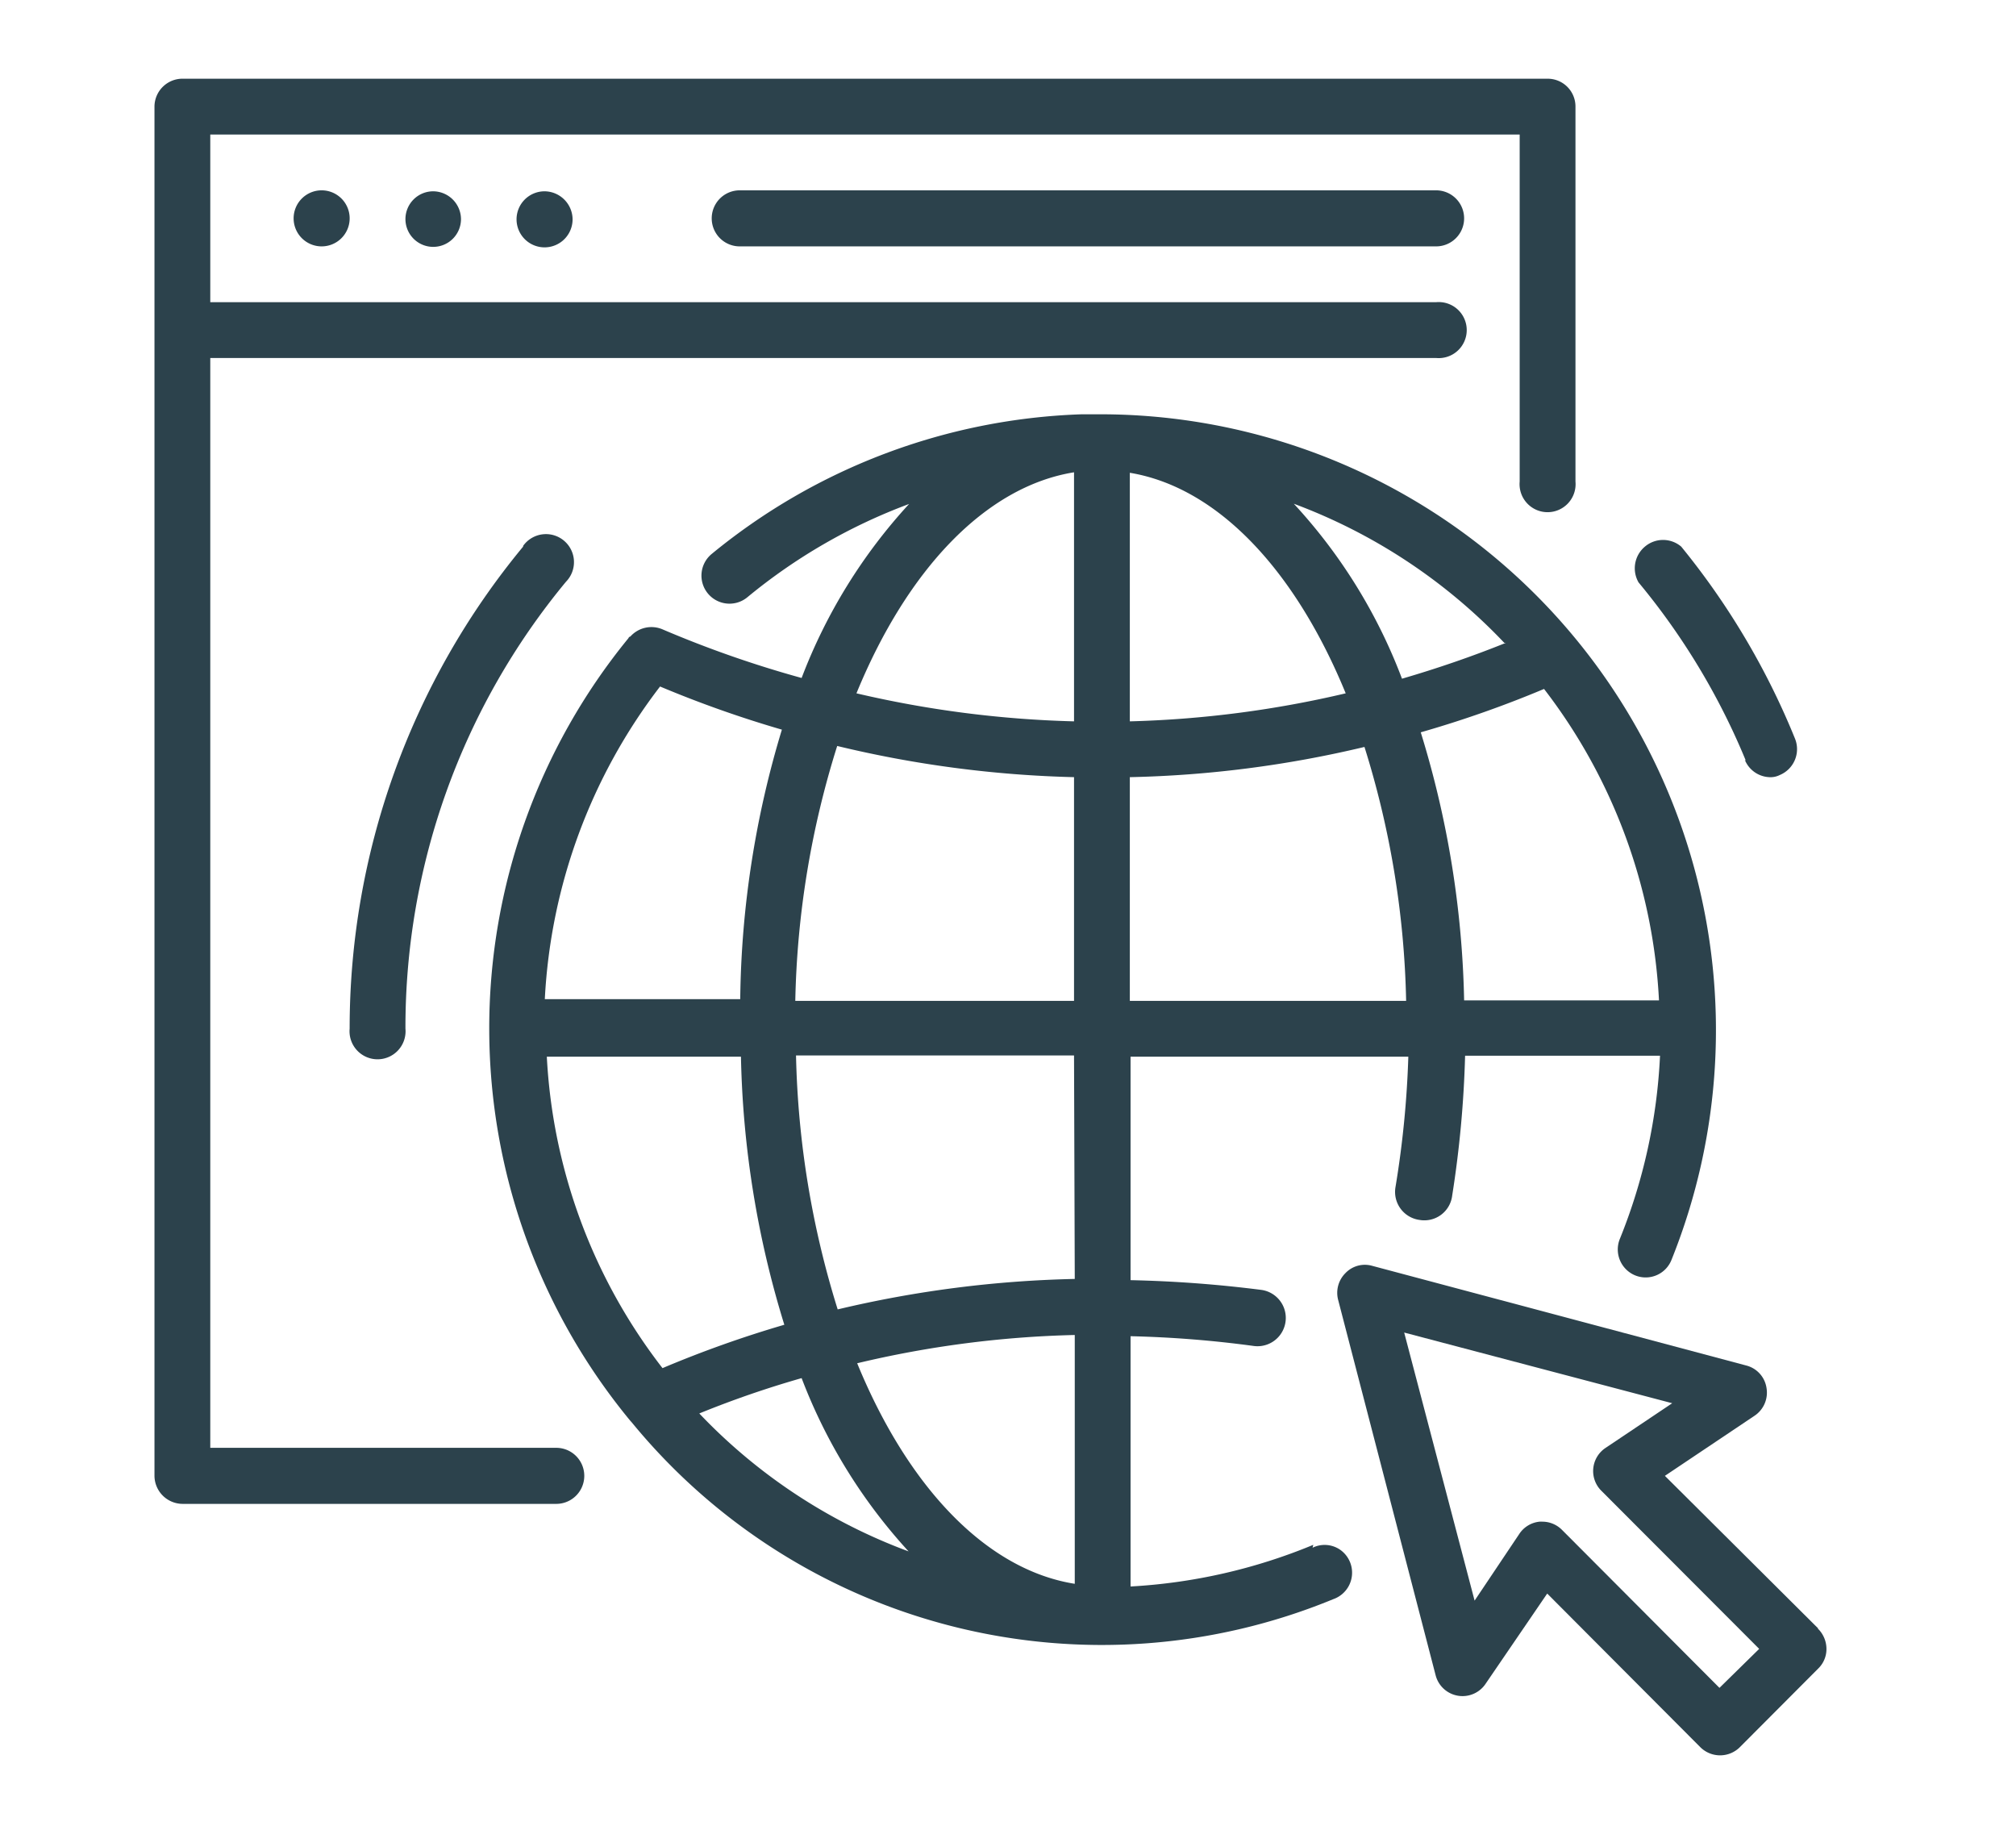
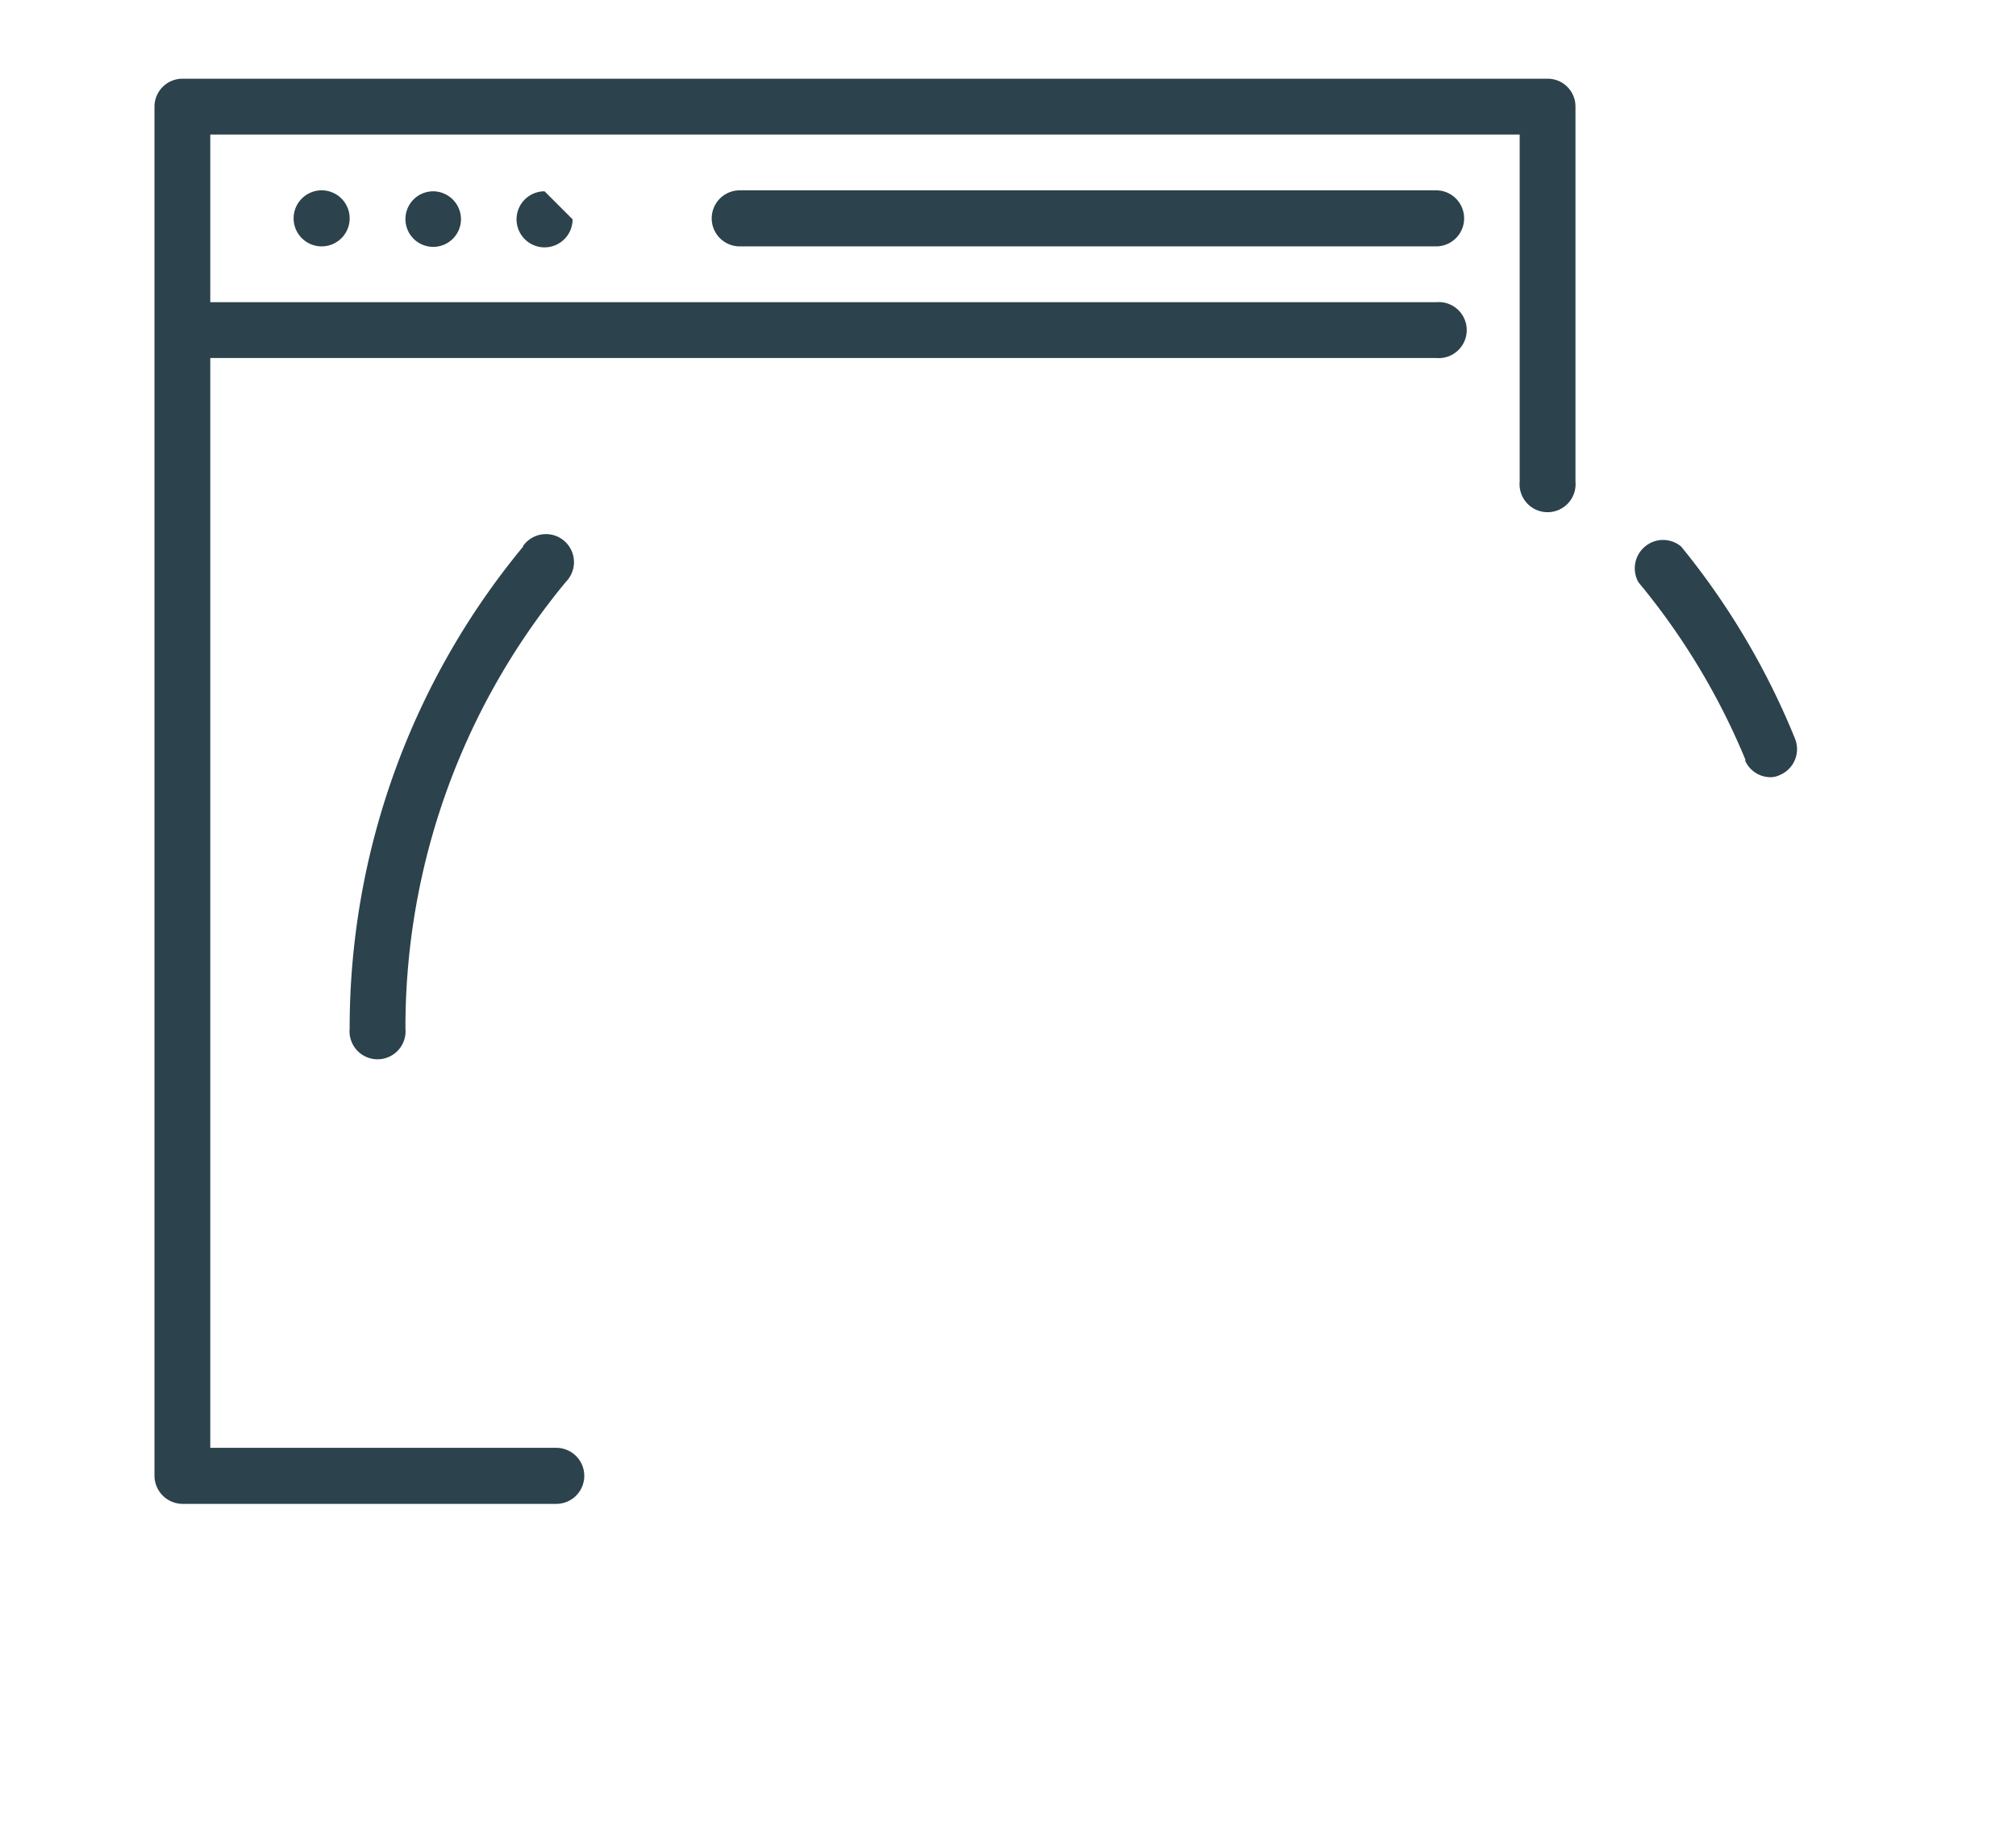
<svg xmlns="http://www.w3.org/2000/svg" id="Layer_1" data-name="Layer 1" viewBox="0 0 82.74 75.78">
  <defs>
    <style>.cls-1{fill:#2c424c;}</style>
  </defs>
  <path class="cls-1" d="M14.35,9A1.15,1.15,0,1,1,13.2,7.81,1.15,1.15,0,0,1,14.35,9" />
  <path class="cls-1" d="M18.92,9a1.14,1.14,0,1,1-1.14-1.15A1.15,1.15,0,0,1,18.92,9" />
-   <path class="cls-1" d="M23.5,9a1.15,1.15,0,1,1-1.15-1.15A1.16,1.16,0,0,1,23.5,9" />
+   <path class="cls-1" d="M23.5,9a1.15,1.15,0,1,1-1.15-1.15" />
  <path class="cls-1" d="M30.36,7.81a1.15,1.15,0,0,0,0,2.3H58.94a1.15,1.15,0,1,0,0-2.3Z" />
  <path class="cls-1" d="M22.83,59.41H8.63V14.69H58.94a1.15,1.15,0,1,0,0-2.29H8.63V5.52H62.37V19.76a1.15,1.15,0,1,0,2.29,0V4.37a1.14,1.14,0,0,0-1.14-1.14h-56A1.15,1.15,0,0,0,6.34,4.37V60.56a1.16,1.16,0,0,0,1.15,1.15H22.83a1.15,1.15,0,0,0,0-2.3" />
-   <path class="cls-1" d="M70.57,69.26,64.1,62.77a1.14,1.14,0,0,0-.8-.33h-.11a1.13,1.13,0,0,0-.84.51l-1.83,2.73-2.89-11,11,2.9L65.9,59.41a1.14,1.14,0,0,0-.18,1.76l6.48,6.49Zm4.05-2.44-6.29-6.26L72,58.1a1.14,1.14,0,0,0,.5-1.15,1.12,1.12,0,0,0-.84-.92L56.31,51.94a1.1,1.1,0,0,0-1.09.3,1.14,1.14,0,0,0-.3,1.1l4,15.4a1.14,1.14,0,0,0,2.06.34l2.52-3.69,6.28,6.3a1.15,1.15,0,0,0,1.63,0l3.23-3.24a1.11,1.11,0,0,0,.32-.82,1.17,1.17,0,0,0-.36-.81" />
-   <path class="cls-1" d="M28.7,58a40.81,40.81,0,0,1,4.2-1.45,22.16,22.16,0,0,0,4.39,7.11A22.73,22.73,0,0,1,28.7,58m1.66-17h-8a23,23,0,0,1,4.73-12.83,46.19,46.19,0,0,0,5,1.77,39.51,39.51,0,0,0-1.71,11.06M44.08,19.38V29.6a44,44,0,0,1-8.93-1.15c2.07-5.05,5.28-8.48,8.93-9.07m17.72,7c-1.39.56-2.82,1.05-4.26,1.47a22,22,0,0,0-4.44-7.18,22.91,22.91,0,0,1,8.64,5.71Zm6.29,14.67h-8a39.82,39.82,0,0,0-1.78-11,45.3,45.3,0,0,0,5.06-1.78,22.82,22.82,0,0,1,4.72,12.83M46.37,31.89A45.56,45.56,0,0,0,56,30.65a37.25,37.25,0,0,1,1.71,10.42H46.37Zm-2.29,9.18H32.64a37.18,37.18,0,0,1,1.72-10.46,46.09,46.09,0,0,0,9.72,1.28ZM55.23,28.45a43.45,43.45,0,0,1-8.86,1.15V19.4c3.61.6,6.79,4,8.86,9.05M22.41,43.36h8a39.82,39.82,0,0,0,1.78,11,46.08,46.08,0,0,0-5,1.78,22.78,22.78,0,0,1-4.75-12.83m21.67,9.17a46.23,46.23,0,0,0-9.73,1.25,37.56,37.56,0,0,1-1.71-10.42H44.08Zm0,12.51c-3.65-.58-6.86-4-8.93-9.05a42.68,42.68,0,0,1,8.93-1.16Zm9.79-1.6a22.87,22.87,0,0,1-7.5,1.71V54.83a45.2,45.2,0,0,1,5.05.4,1.16,1.16,0,0,0,.32-2.3,50.85,50.85,0,0,0-5.37-.4V43.36H57.8a40.35,40.35,0,0,1-.53,5.37,1.16,1.16,0,0,0,1,1.33,1.15,1.15,0,0,0,1.33-1,44.21,44.21,0,0,0,.53-5.74h8a22.85,22.85,0,0,1-1.65,7.52,1.15,1.15,0,0,0,.62,1.49,1.14,1.14,0,0,0,1.5-.63A25.27,25.27,0,0,0,45.22,17H44.4a25.24,25.24,0,0,0-15.19,5.73,1.15,1.15,0,1,0,1.46,1.78,23,23,0,0,1,6.64-3.83,22.17,22.17,0,0,0-4.41,7.14,44.78,44.78,0,0,1-5.72-2,1.16,1.16,0,0,0-1.31.3s-.05,0-.08.07a25.29,25.29,0,0,0,.07,32.1l.08.09a24.94,24.94,0,0,0,28.78,7.24,1.15,1.15,0,0,0,.32-2,1.12,1.12,0,0,0-1.17-.11" />
  <path class="cls-1" d="M71.61,31.18a1.14,1.14,0,0,0,1,.71.85.85,0,0,0,.44-.09,1.15,1.15,0,0,0,.62-1.49A30.73,30.73,0,0,0,69,22.43a1.15,1.15,0,0,0-1.49,0,1.16,1.16,0,0,0-.26,1.47,28.35,28.35,0,0,1,4.4,7.31" />
  <path class="cls-1" d="M21.47,22.43a31,31,0,0,0-7.12,19.78,1.15,1.15,0,1,0,2.29,0,28.66,28.66,0,0,1,6.59-18.34,1.15,1.15,0,1,0-1.76-1.47Z" />
</svg>